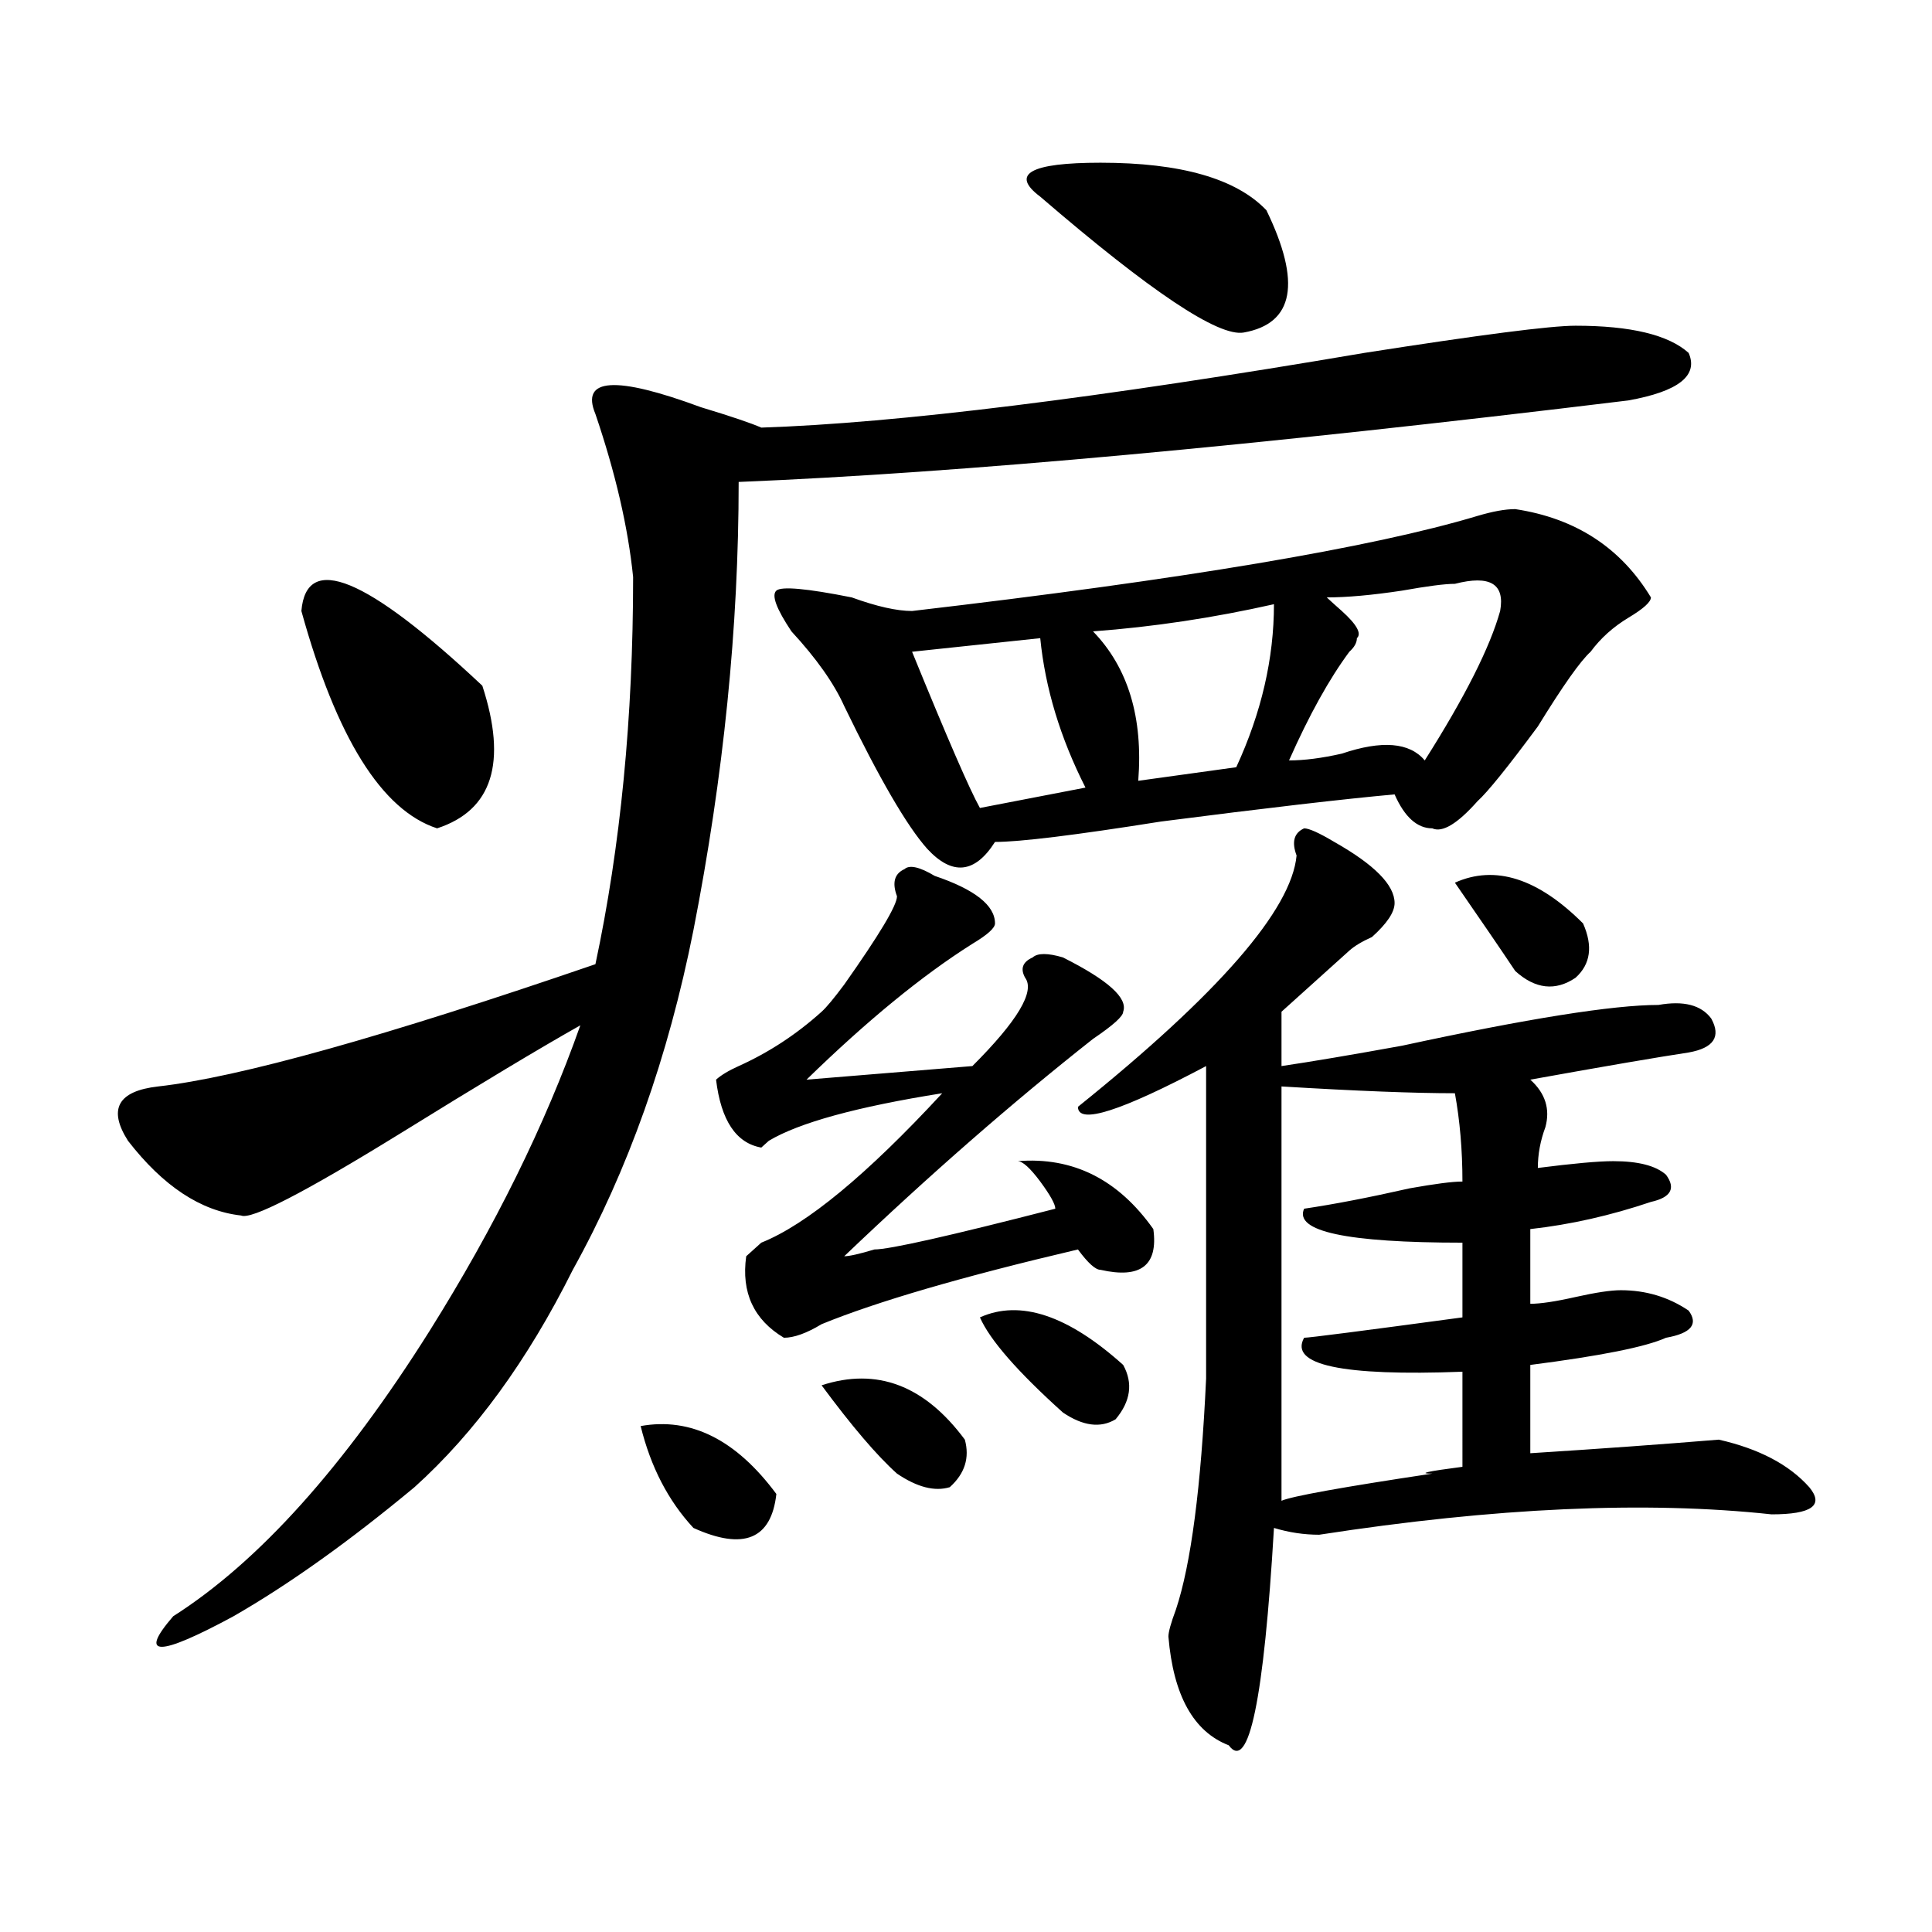
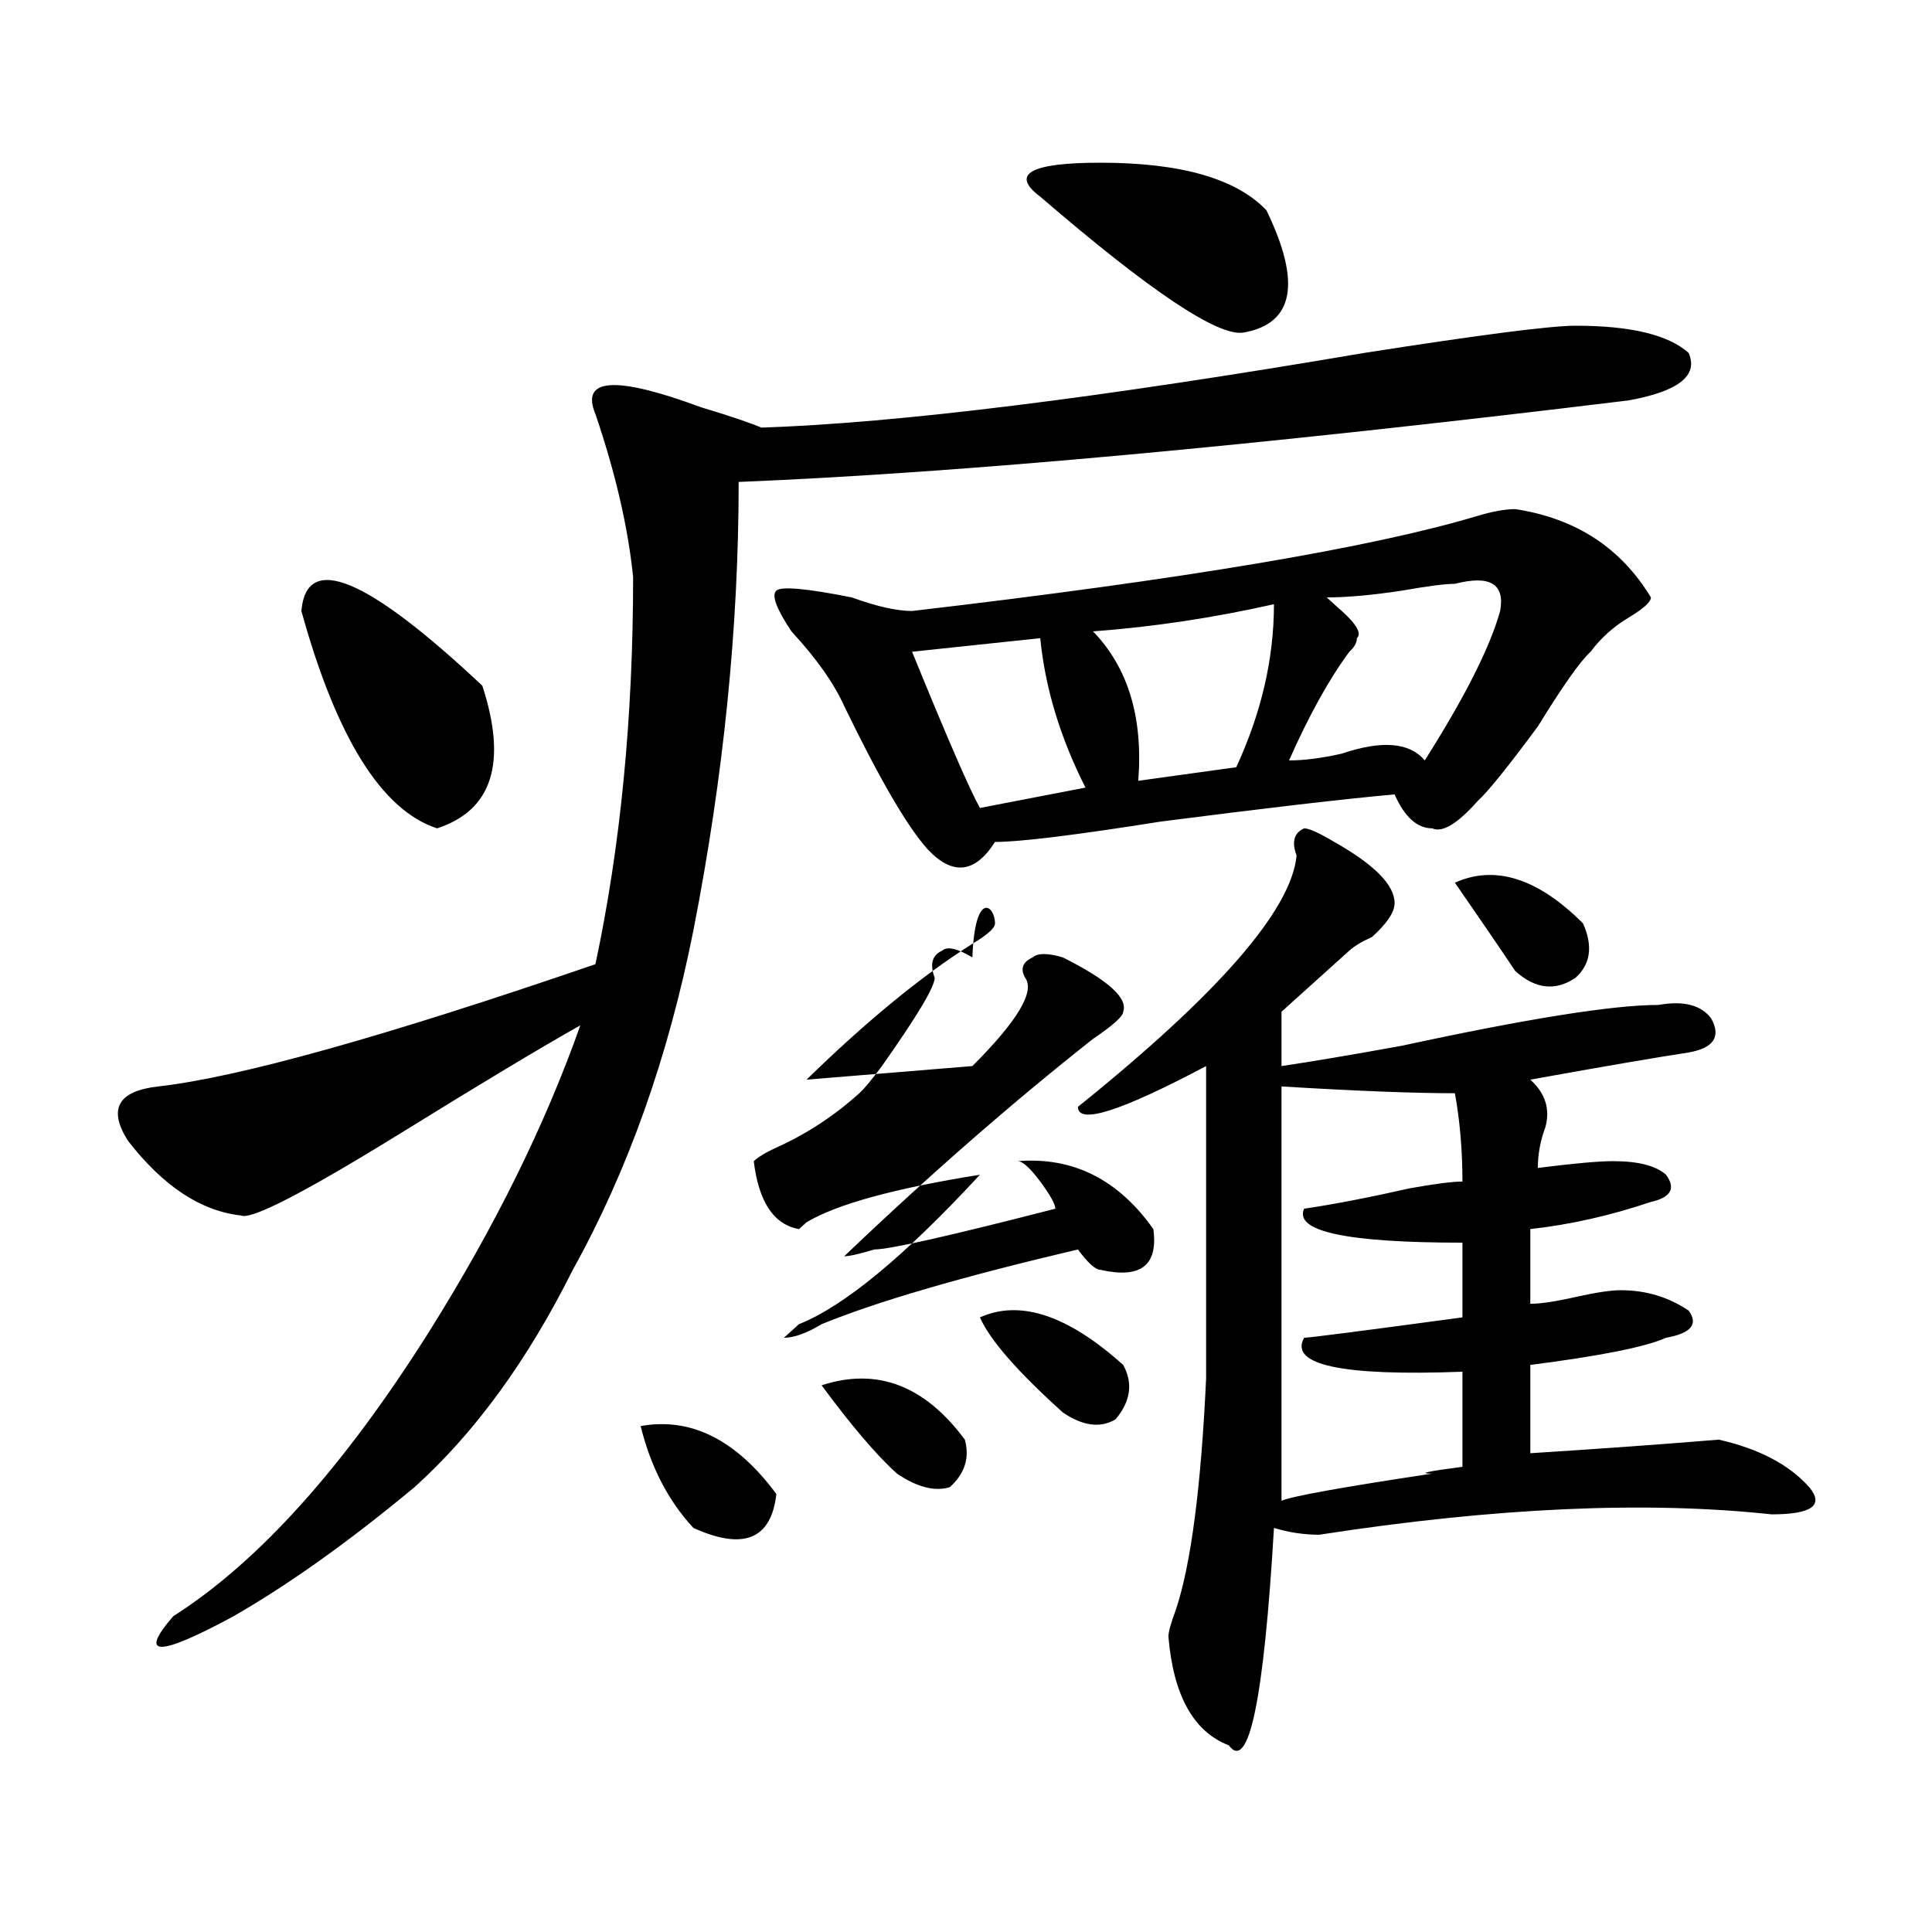
<svg xmlns="http://www.w3.org/2000/svg" version="1.1" id="图层_1" x="0px" y="0px" width="1000px" height="1000px" viewBox="0 0 1000 1000" enable-background="new 0 0 1000 1000" xml:space="preserve">
-   <path d="M815.492,168.594c28.597,0,48.108,4.724,58.535,14.063c5.183,11.755-5.243,19.94-31.219,24.609  c-192.556,23.456-346.028,37.519-460.477,42.188c0,75.036-7.805,152.38-23.414,232.031  c-13.048,65.644-33.841,124.255-62.438,175.781c-23.414,46.911-50.73,84.375-81.949,112.5  c-33.841,28.125-65.06,50.372-93.656,66.797c-39.023,21.094-49.45,21.094-31.219,0c44.206-28.125,88.413-77.344,132.68-147.656  c33.78-53.888,59.815-106.622,78.047-158.203c-20.853,11.755-52.071,30.487-93.656,56.25c-49.45,30.487-76.767,44.55-81.949,42.188  c-20.853-2.308-40.364-15.216-58.535-38.672c-10.427-16.37-5.243-25.763,15.609-28.125c41.585-4.669,117.07-25.763,226.336-63.281  c12.987-60.919,19.512-127.716,19.512-200.391c-2.622-25.763-9.146-53.888-19.512-84.375c-7.805-18.731,10.366-19.886,54.633-3.516  c15.609,4.724,25.976,8.239,31.219,10.547c70.242-2.308,174.265-15.216,312.188-38.672  C766.042,173.317,802.444,168.594,815.492,168.594z M155.996,316.25c2.562-30.433,33.78-17.578,93.656,38.672  c12.987,39.88,5.183,64.489-23.414,73.828C197.581,419.411,174.167,381.894,155.996,316.25z M331.602,738.125  c25.976-4.669,49.39,7.031,70.242,35.156c-2.622,23.456-16.95,29.333-42.926,17.578C345.87,776.797,336.784,759.219,331.602,738.125  z M515.012,477.969c0,2.362-3.902,5.878-11.707,10.547c-26.036,16.425-54.633,39.88-85.852,70.313l85.852-7.031  c23.414-23.401,32.499-38.672,27.316-45.703c-2.622-4.669-1.341-8.185,3.902-10.547c2.562-2.308,7.805-2.308,15.609,0  c23.414,11.755,33.78,21.094,31.219,28.125c0,2.362-5.243,7.031-15.609,14.063c-41.646,32.849-84.571,70.313-128.777,112.5  c2.562,0,7.805-1.153,15.609-3.516c7.805,0,39.023-7.031,93.656-21.094c0-2.308-2.622-7.031-7.805-14.063  c-5.243-7.031-9.146-10.547-11.707-10.547c28.597-2.308,52.011,9.394,70.242,35.156c2.562,18.786-6.524,25.817-27.316,21.094  c-2.622,0-6.524-3.516-11.707-10.547c-59.876,14.063-104.083,26.972-132.68,38.672c-7.805,4.724-14.329,7.031-19.512,7.031  c-15.609-9.339-22.134-23.401-19.512-42.188c2.562-2.308,5.183-4.669,7.805-7.031c23.414-9.339,54.633-35.156,93.656-77.344  c-44.267,7.031-74.145,15.271-89.754,24.609l-3.902,3.516c-13.048-2.308-20.853-14.063-23.414-35.156  c2.562-2.308,6.464-4.669,11.707-7.031c15.609-7.031,29.878-16.37,42.926-28.125c2.562-2.308,6.464-7.031,11.707-14.063  c18.171-25.763,27.316-40.979,27.316-45.703c-2.622-7.031-1.341-11.7,3.902-14.063c2.562-2.308,7.805-1.153,15.609,3.516  C504.585,460.391,515.012,468.63,515.012,477.969z M784.273,263.516c31.219,4.724,54.633,19.94,70.242,45.703  c0,2.362-3.902,5.878-11.707,10.547c-7.805,4.724-14.329,10.547-19.512,17.578c-5.243,4.724-14.329,17.578-27.316,38.672  c-15.609,21.094-26.036,34.003-31.219,38.672c-10.427,11.755-18.231,16.425-23.414,14.063c-7.805,0-14.329-5.823-19.512-17.578  c-26.036,2.362-66.34,7.031-120.973,14.063c-44.267,7.031-72.864,10.547-85.852,10.547c-10.427,16.425-22.134,17.578-35.121,3.516  c-10.427-11.7-24.755-36.31-42.926-73.828c-5.243-11.7-14.329-24.609-27.316-38.672c-7.805-11.7-10.427-18.731-7.805-21.094  c2.562-2.308,15.609-1.153,39.023,3.516c12.987,4.724,23.414,7.031,31.219,7.031c140.484-16.37,238.043-32.794,292.676-49.219  C772.566,264.724,779.03,263.516,784.273,263.516z M425.258,717.031c28.597-9.339,53.292,0,74.145,28.125  c2.562,9.394,0,17.578-7.805,24.609c-7.805,2.362-16.95,0-27.316-7.031C453.854,753.396,440.867,738.125,425.258,717.031z   M538.426,330.313l-66.34,7.031c18.171,44.55,29.878,71.521,35.121,80.859l54.633-10.547  C548.792,381.894,540.987,356.13,538.426,330.313z M507.207,681.875c20.792-9.339,45.487-1.153,74.145,24.609  c5.183,9.394,3.902,18.786-3.902,28.125c-7.805,4.724-16.95,3.516-27.316-3.516C526.719,710,512.39,693.63,507.207,681.875z   M569.645,84.219c41.585,0,70.242,8.239,85.852,24.609c18.171,37.519,14.269,58.612-11.707,63.281  c-13.048,2.362-48.169-21.094-105.363-70.313C522.816,90.097,533.183,84.219,569.645,84.219z M690.617,435.781  c20.792,11.755,31.219,22.302,31.219,31.641c0,4.724-3.902,10.547-11.707,17.578c-5.243,2.362-9.146,4.724-11.707,7.031  c-10.427,9.394-22.134,19.94-35.121,31.641v28.125c15.609-2.308,36.401-5.823,62.438-10.547  c64.999-14.063,109.266-21.094,132.68-21.094c12.987-2.308,22.073,0,27.316,7.031c5.183,9.394,1.28,15.271-11.707,17.578  c-15.609,2.362-42.926,7.031-81.949,14.063c7.805,7.031,10.366,15.271,7.805,24.609c-2.622,7.031-3.902,14.063-3.902,21.094  c18.171-2.308,31.219-3.516,39.023-3.516c12.987,0,22.073,2.362,27.316,7.031c5.183,7.031,2.562,11.755-7.805,14.063  c-20.853,7.031-41.646,11.755-62.438,14.063v38.672c5.183,0,12.987-1.153,23.414-3.516c10.366-2.308,18.171-3.516,23.414-3.516  c12.987,0,24.694,3.516,35.121,10.547c5.183,7.031,1.28,11.755-11.707,14.063c-10.427,4.724-33.841,9.394-70.242,14.063v45.703  c36.401-2.308,68.901-4.669,97.559-7.031c20.792,4.724,36.401,12.909,46.828,24.609c7.805,9.394,1.28,14.063-19.512,14.063  c-65.06-7.031-143.106-3.516-234.141,10.547c-7.805,0-15.609-1.153-23.414-3.516c-5.243,89.044-13.048,126.563-23.414,112.5  c-18.231-7.031-28.657-25.818-31.219-56.25c0-2.362,1.28-7.031,3.902-14.063c7.805-23.456,12.987-63.281,15.609-119.531  c0-42.188,0-96.075,0-161.719c-44.267,23.456-66.34,30.487-66.34,21.094c72.804-58.558,110.546-101.953,113.168-130.078  c-2.622-7.031-1.341-11.7,3.902-14.063C677.569,428.75,682.813,431.112,690.617,435.781z M659.398,312.734  c-31.219,7.031-62.438,11.755-93.656,14.063c18.171,18.786,25.976,44.55,23.414,77.344l50.73-7.031  C652.874,368.984,659.398,340.859,659.398,312.734z M663.301,562.344v214.453c5.183-2.308,31.219-7.031,78.047-14.063  c-7.805,0-2.622-1.153,15.609-3.516V710c-62.438,2.362-89.754-3.516-81.949-17.578c2.562,0,29.878-3.516,81.949-10.547v-38.672  c-59.876,0-87.192-5.823-81.949-17.578c15.609-2.308,33.78-5.823,54.633-10.547c12.987-2.308,22.073-3.516,27.316-3.516  c0-16.37-1.341-31.641-3.902-45.703C732.202,565.859,702.324,564.706,663.301,562.344z M753.055,302.188  c-5.243,0-14.329,1.208-27.316,3.516c-15.609,2.362-28.657,3.516-39.023,3.516c2.562,2.362,5.183,4.724,7.805,7.031  c7.805,7.031,10.366,11.755,7.805,14.063c0,2.362-1.341,4.724-3.902,7.031c-10.427,14.063-20.853,32.849-31.219,56.25  c7.805,0,16.89-1.153,27.316-3.516c20.792-7.031,35.121-5.823,42.926,3.516c20.792-32.794,33.78-58.558,39.023-77.344  C779.03,302.188,771.226,297.519,753.055,302.188z M753.055,456.875c20.792-9.339,42.926-2.308,66.34,21.094  c5.183,11.755,3.902,21.094-3.902,28.125c-10.427,7.031-20.853,5.878-31.219-3.516C776.469,490.878,766.042,475.661,753.055,456.875  z" />
+   <path d="M815.492,168.594c28.597,0,48.108,4.724,58.535,14.063c5.183,11.755-5.243,19.94-31.219,24.609  c-192.556,23.456-346.028,37.519-460.477,42.188c0,75.036-7.805,152.38-23.414,232.031  c-13.048,65.644-33.841,124.255-62.438,175.781c-23.414,46.911-50.73,84.375-81.949,112.5  c-33.841,28.125-65.06,50.372-93.656,66.797c-39.023,21.094-49.45,21.094-31.219,0c44.206-28.125,88.413-77.344,132.68-147.656  c33.78-53.888,59.815-106.622,78.047-158.203c-20.853,11.755-52.071,30.487-93.656,56.25c-49.45,30.487-76.767,44.55-81.949,42.188  c-20.853-2.308-40.364-15.216-58.535-38.672c-10.427-16.37-5.243-25.763,15.609-28.125c41.585-4.669,117.07-25.763,226.336-63.281  c12.987-60.919,19.512-127.716,19.512-200.391c-2.622-25.763-9.146-53.888-19.512-84.375c-7.805-18.731,10.366-19.886,54.633-3.516  c15.609,4.724,25.976,8.239,31.219,10.547c70.242-2.308,174.265-15.216,312.188-38.672  C766.042,173.317,802.444,168.594,815.492,168.594z M155.996,316.25c2.562-30.433,33.78-17.578,93.656,38.672  c12.987,39.88,5.183,64.489-23.414,73.828C197.581,419.411,174.167,381.894,155.996,316.25z M331.602,738.125  c25.976-4.669,49.39,7.031,70.242,35.156c-2.622,23.456-16.95,29.333-42.926,17.578C345.87,776.797,336.784,759.219,331.602,738.125  z M515.012,477.969c0,2.362-3.902,5.878-11.707,10.547c-26.036,16.425-54.633,39.88-85.852,70.313l85.852-7.031  c23.414-23.401,32.499-38.672,27.316-45.703c-2.622-4.669-1.341-8.185,3.902-10.547c2.562-2.308,7.805-2.308,15.609,0  c23.414,11.755,33.78,21.094,31.219,28.125c0,2.362-5.243,7.031-15.609,14.063c-41.646,32.849-84.571,70.313-128.777,112.5  c2.562,0,7.805-1.153,15.609-3.516c7.805,0,39.023-7.031,93.656-21.094c0-2.308-2.622-7.031-7.805-14.063  c-5.243-7.031-9.146-10.547-11.707-10.547c28.597-2.308,52.011,9.394,70.242,35.156c2.562,18.786-6.524,25.817-27.316,21.094  c-2.622,0-6.524-3.516-11.707-10.547c-59.876,14.063-104.083,26.972-132.68,38.672c-7.805,4.724-14.329,7.031-19.512,7.031  c2.562-2.308,5.183-4.669,7.805-7.031c23.414-9.339,54.633-35.156,93.656-77.344  c-44.267,7.031-74.145,15.271-89.754,24.609l-3.902,3.516c-13.048-2.308-20.853-14.063-23.414-35.156  c2.562-2.308,6.464-4.669,11.707-7.031c15.609-7.031,29.878-16.37,42.926-28.125c2.562-2.308,6.464-7.031,11.707-14.063  c18.171-25.763,27.316-40.979,27.316-45.703c-2.622-7.031-1.341-11.7,3.902-14.063c2.562-2.308,7.805-1.153,15.609,3.516  C504.585,460.391,515.012,468.63,515.012,477.969z M784.273,263.516c31.219,4.724,54.633,19.94,70.242,45.703  c0,2.362-3.902,5.878-11.707,10.547c-7.805,4.724-14.329,10.547-19.512,17.578c-5.243,4.724-14.329,17.578-27.316,38.672  c-15.609,21.094-26.036,34.003-31.219,38.672c-10.427,11.755-18.231,16.425-23.414,14.063c-7.805,0-14.329-5.823-19.512-17.578  c-26.036,2.362-66.34,7.031-120.973,14.063c-44.267,7.031-72.864,10.547-85.852,10.547c-10.427,16.425-22.134,17.578-35.121,3.516  c-10.427-11.7-24.755-36.31-42.926-73.828c-5.243-11.7-14.329-24.609-27.316-38.672c-7.805-11.7-10.427-18.731-7.805-21.094  c2.562-2.308,15.609-1.153,39.023,3.516c12.987,4.724,23.414,7.031,31.219,7.031c140.484-16.37,238.043-32.794,292.676-49.219  C772.566,264.724,779.03,263.516,784.273,263.516z M425.258,717.031c28.597-9.339,53.292,0,74.145,28.125  c2.562,9.394,0,17.578-7.805,24.609c-7.805,2.362-16.95,0-27.316-7.031C453.854,753.396,440.867,738.125,425.258,717.031z   M538.426,330.313l-66.34,7.031c18.171,44.55,29.878,71.521,35.121,80.859l54.633-10.547  C548.792,381.894,540.987,356.13,538.426,330.313z M507.207,681.875c20.792-9.339,45.487-1.153,74.145,24.609  c5.183,9.394,3.902,18.786-3.902,28.125c-7.805,4.724-16.95,3.516-27.316-3.516C526.719,710,512.39,693.63,507.207,681.875z   M569.645,84.219c41.585,0,70.242,8.239,85.852,24.609c18.171,37.519,14.269,58.612-11.707,63.281  c-13.048,2.362-48.169-21.094-105.363-70.313C522.816,90.097,533.183,84.219,569.645,84.219z M690.617,435.781  c20.792,11.755,31.219,22.302,31.219,31.641c0,4.724-3.902,10.547-11.707,17.578c-5.243,2.362-9.146,4.724-11.707,7.031  c-10.427,9.394-22.134,19.94-35.121,31.641v28.125c15.609-2.308,36.401-5.823,62.438-10.547  c64.999-14.063,109.266-21.094,132.68-21.094c12.987-2.308,22.073,0,27.316,7.031c5.183,9.394,1.28,15.271-11.707,17.578  c-15.609,2.362-42.926,7.031-81.949,14.063c7.805,7.031,10.366,15.271,7.805,24.609c-2.622,7.031-3.902,14.063-3.902,21.094  c18.171-2.308,31.219-3.516,39.023-3.516c12.987,0,22.073,2.362,27.316,7.031c5.183,7.031,2.562,11.755-7.805,14.063  c-20.853,7.031-41.646,11.755-62.438,14.063v38.672c5.183,0,12.987-1.153,23.414-3.516c10.366-2.308,18.171-3.516,23.414-3.516  c12.987,0,24.694,3.516,35.121,10.547c5.183,7.031,1.28,11.755-11.707,14.063c-10.427,4.724-33.841,9.394-70.242,14.063v45.703  c36.401-2.308,68.901-4.669,97.559-7.031c20.792,4.724,36.401,12.909,46.828,24.609c7.805,9.394,1.28,14.063-19.512,14.063  c-65.06-7.031-143.106-3.516-234.141,10.547c-7.805,0-15.609-1.153-23.414-3.516c-5.243,89.044-13.048,126.563-23.414,112.5  c-18.231-7.031-28.657-25.818-31.219-56.25c0-2.362,1.28-7.031,3.902-14.063c7.805-23.456,12.987-63.281,15.609-119.531  c0-42.188,0-96.075,0-161.719c-44.267,23.456-66.34,30.487-66.34,21.094c72.804-58.558,110.546-101.953,113.168-130.078  c-2.622-7.031-1.341-11.7,3.902-14.063C677.569,428.75,682.813,431.112,690.617,435.781z M659.398,312.734  c-31.219,7.031-62.438,11.755-93.656,14.063c18.171,18.786,25.976,44.55,23.414,77.344l50.73-7.031  C652.874,368.984,659.398,340.859,659.398,312.734z M663.301,562.344v214.453c5.183-2.308,31.219-7.031,78.047-14.063  c-7.805,0-2.622-1.153,15.609-3.516V710c-62.438,2.362-89.754-3.516-81.949-17.578c2.562,0,29.878-3.516,81.949-10.547v-38.672  c-59.876,0-87.192-5.823-81.949-17.578c15.609-2.308,33.78-5.823,54.633-10.547c12.987-2.308,22.073-3.516,27.316-3.516  c0-16.37-1.341-31.641-3.902-45.703C732.202,565.859,702.324,564.706,663.301,562.344z M753.055,302.188  c-5.243,0-14.329,1.208-27.316,3.516c-15.609,2.362-28.657,3.516-39.023,3.516c2.562,2.362,5.183,4.724,7.805,7.031  c7.805,7.031,10.366,11.755,7.805,14.063c0,2.362-1.341,4.724-3.902,7.031c-10.427,14.063-20.853,32.849-31.219,56.25  c7.805,0,16.89-1.153,27.316-3.516c20.792-7.031,35.121-5.823,42.926,3.516c20.792-32.794,33.78-58.558,39.023-77.344  C779.03,302.188,771.226,297.519,753.055,302.188z M753.055,456.875c20.792-9.339,42.926-2.308,66.34,21.094  c5.183,11.755,3.902,21.094-3.902,28.125c-10.427,7.031-20.853,5.878-31.219-3.516C776.469,490.878,766.042,475.661,753.055,456.875  z" />
</svg>